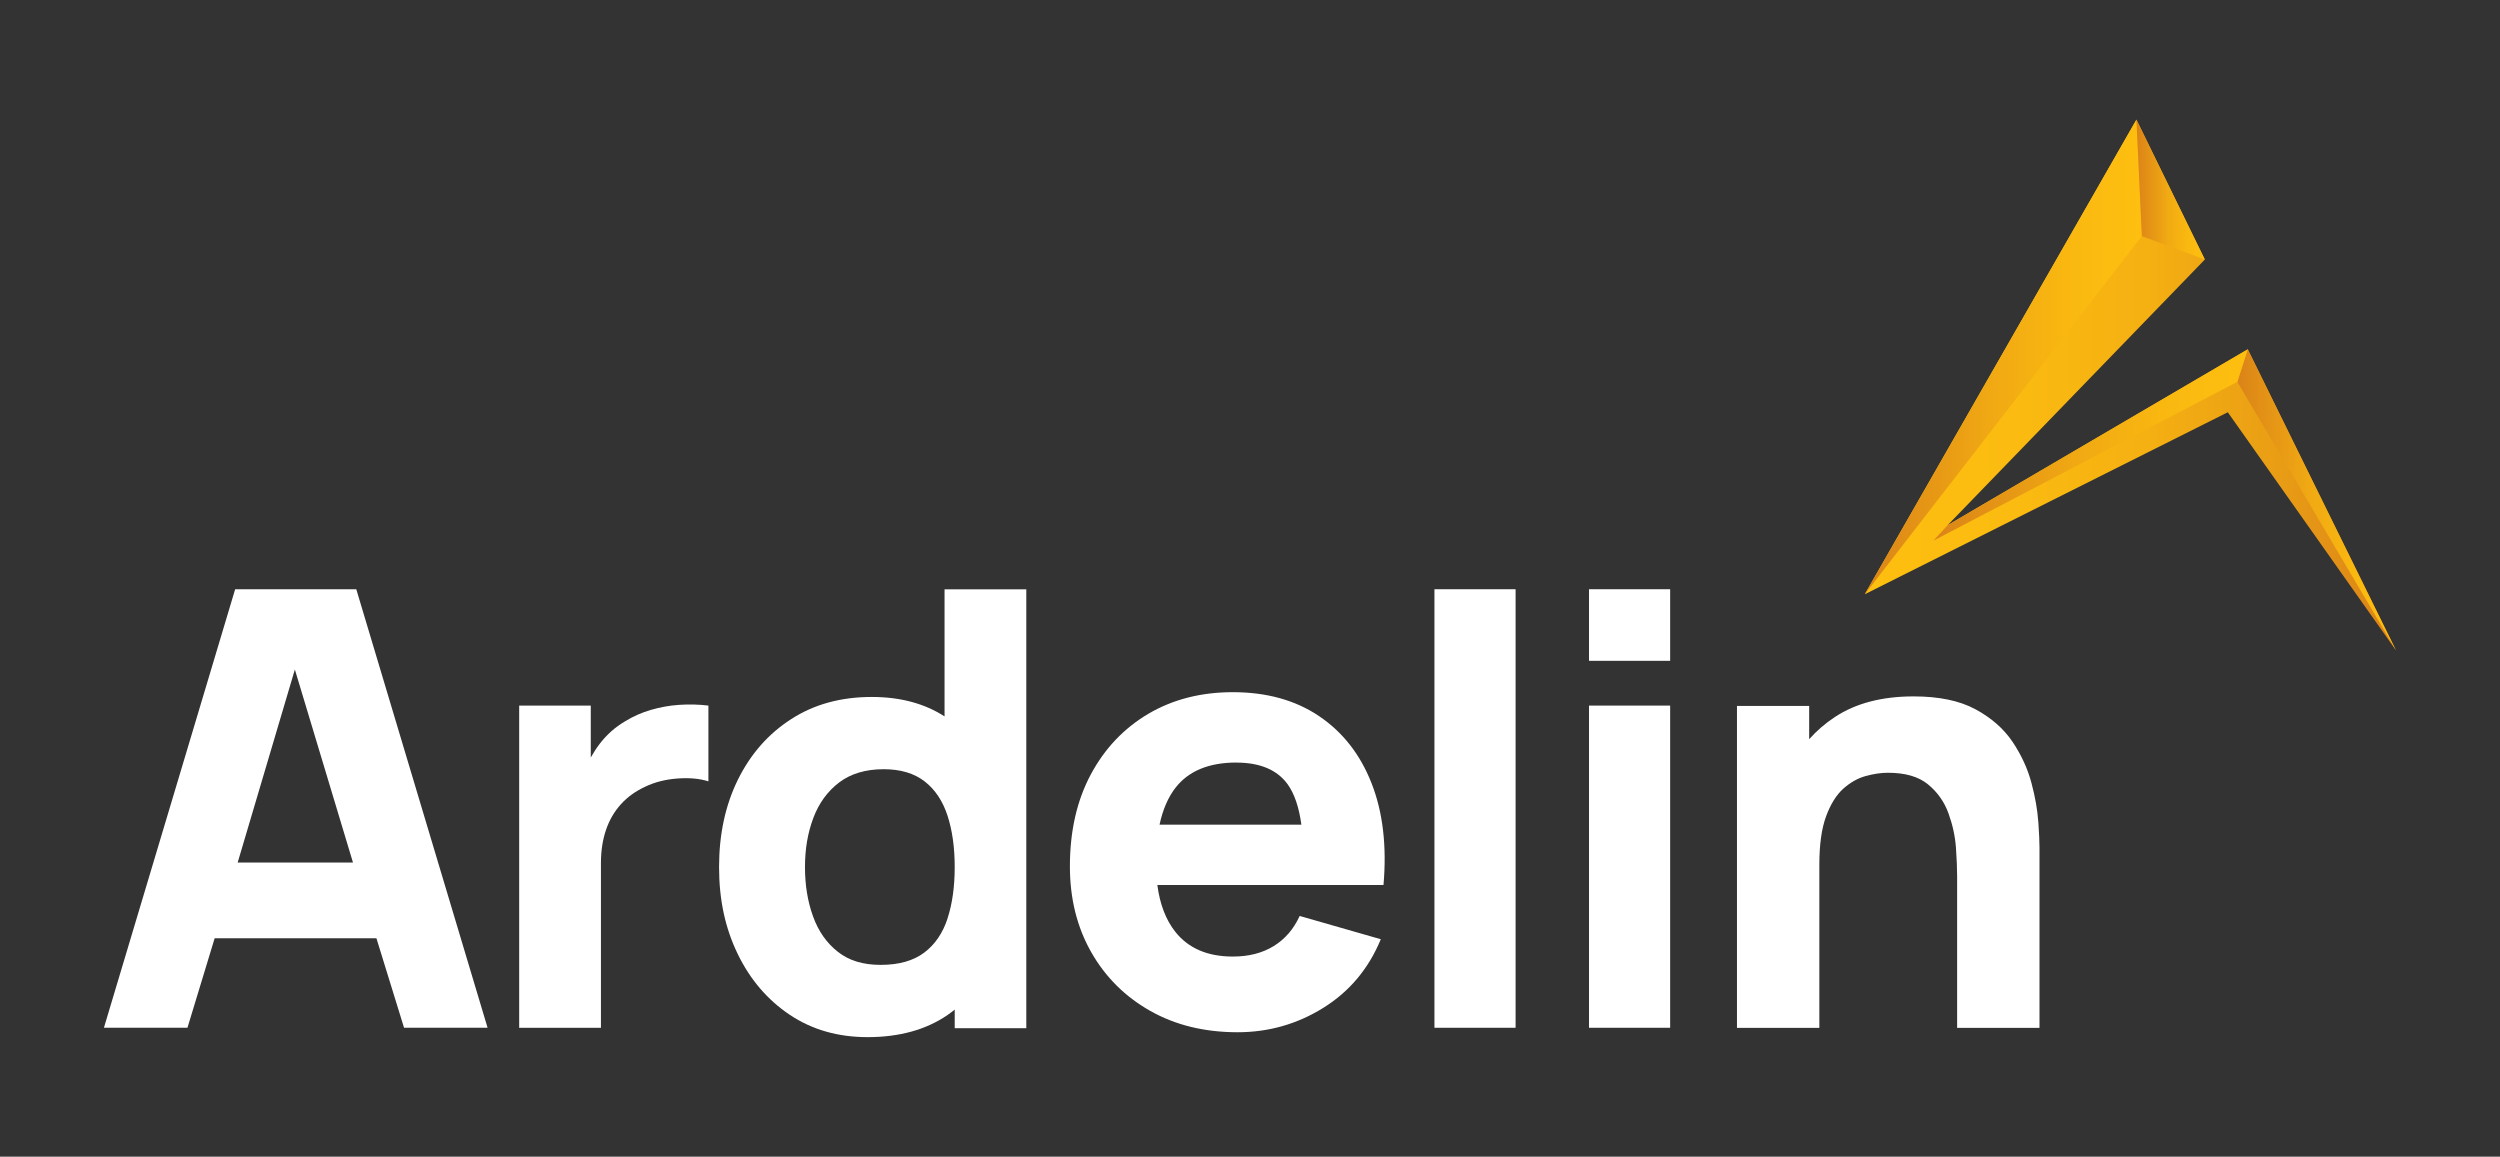
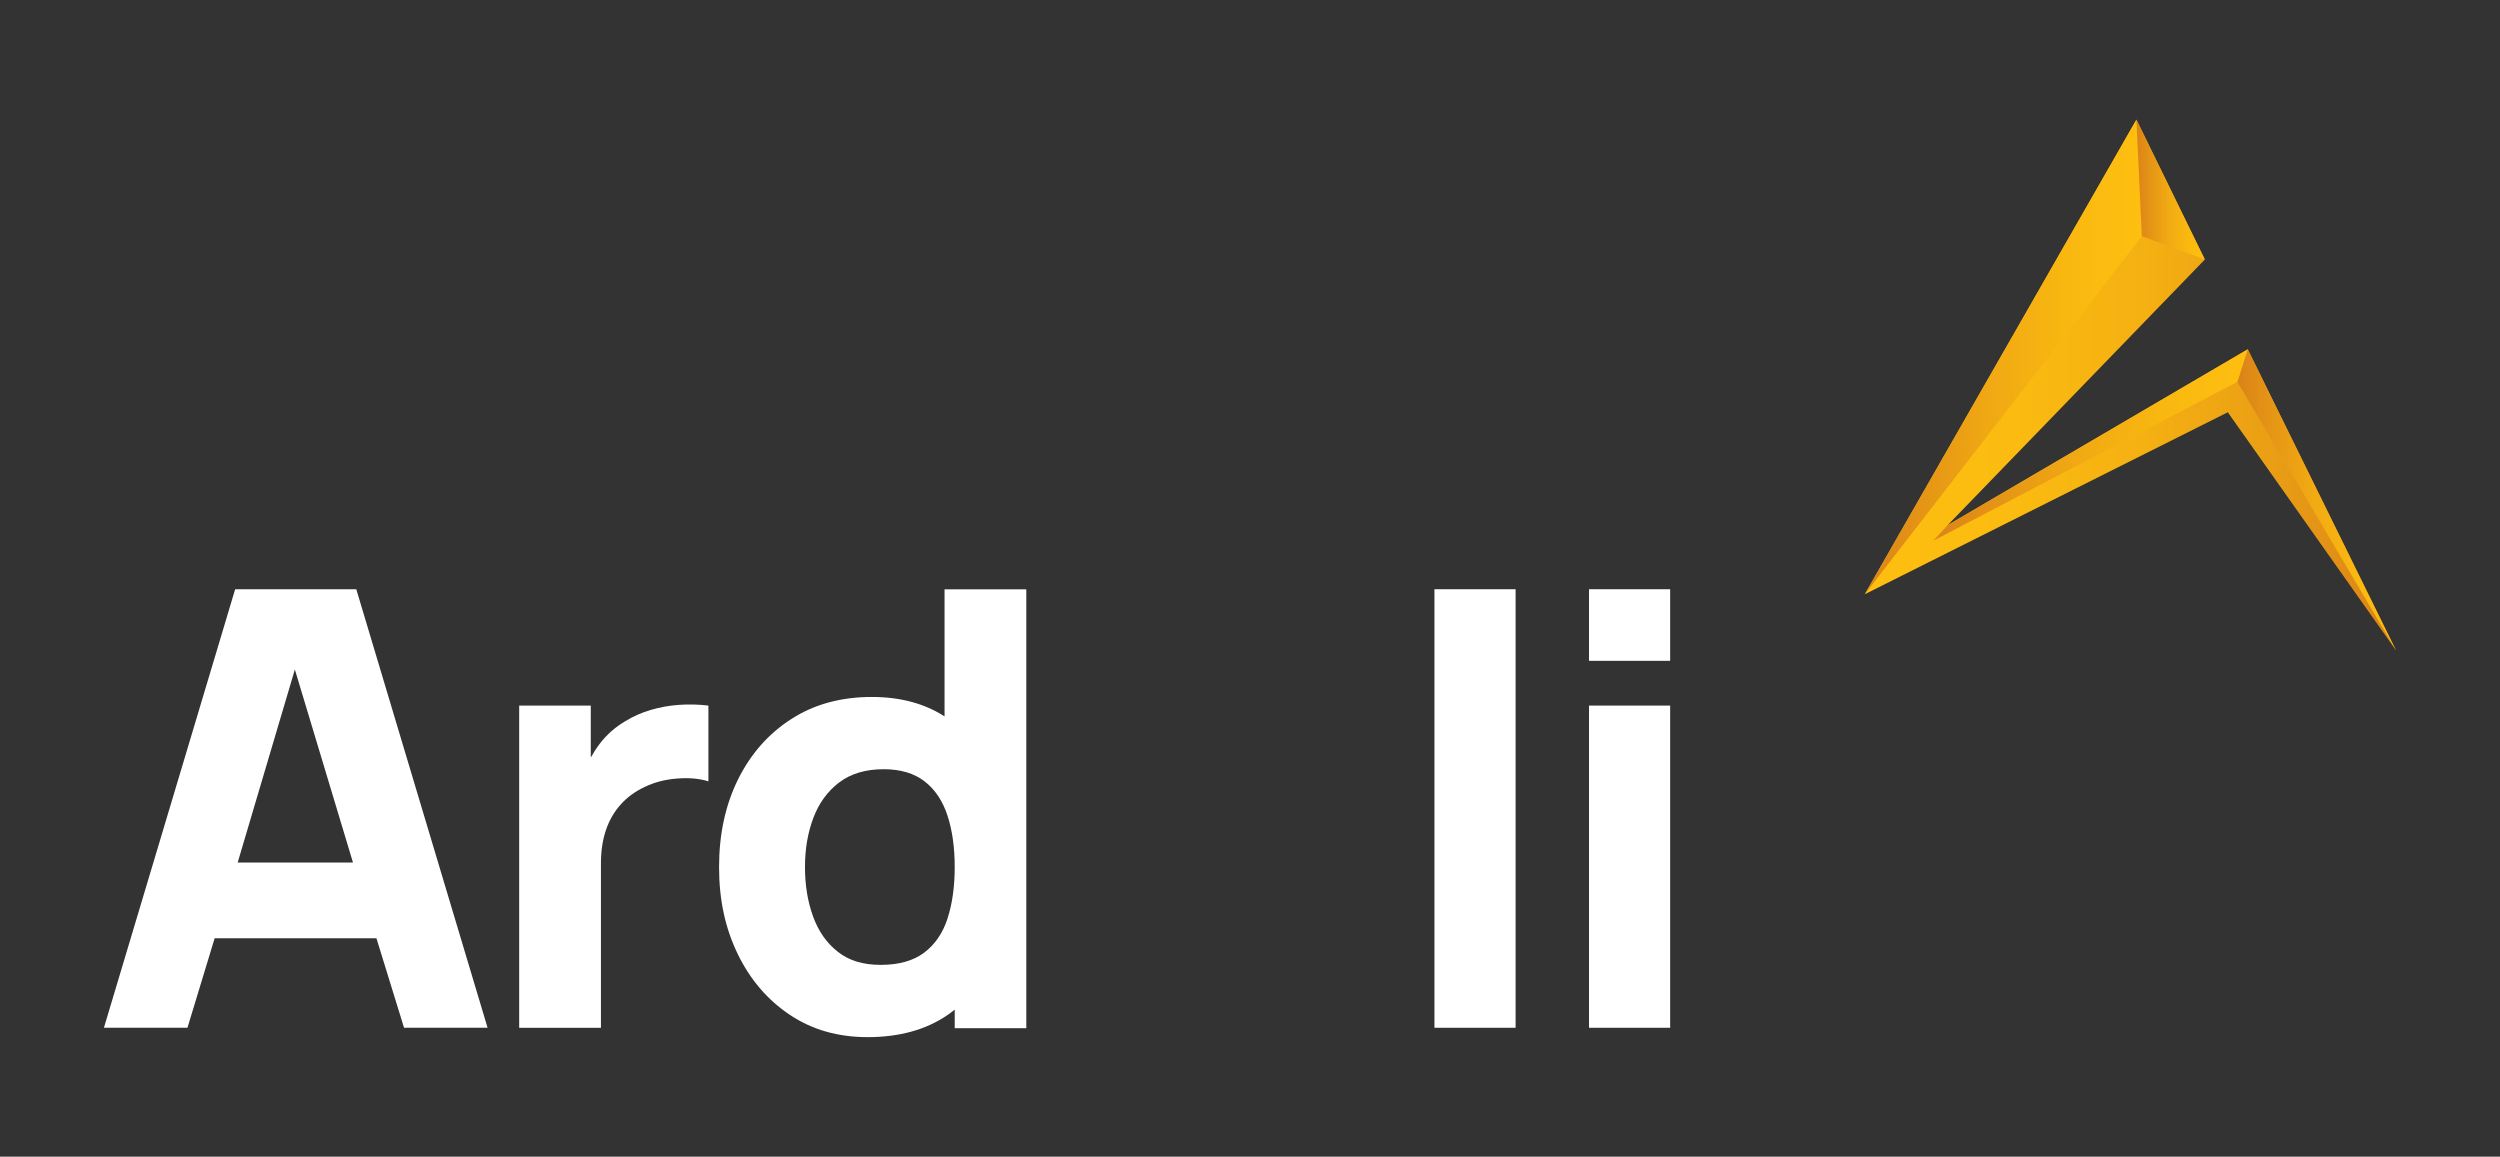
<svg xmlns="http://www.w3.org/2000/svg" xmlns:xlink="http://www.w3.org/1999/xlink" id="Layer_1" data-name="Layer 1" viewBox="0 0 408.24 188.88">
  <rect x="0" y="0" width="408.24" height="188.88" fill="#333333" stroke="none" />
  <defs>
    <style>      .cls-1 {        fill: url(#linear-gradient-5);      }      .cls-2 {        fill: url(#linear-gradient-4);      }      .cls-3 {        fill: url(#linear-gradient-3);      }      .cls-4 {        fill: url(#linear-gradient-2);      }      .cls-5 {        fill: url(#linear-gradient);      }      .cls-6 {        fill: #fff;      }    </style>
    <linearGradient id="linear-gradient" x1="304.51" y1="62.89" x2="391.27" y2="62.89" gradientUnits="userSpaceOnUse">
      <stop offset="0" stop-color="#febf10" />
      <stop offset=".28" stop-color="#fbbb10" />
      <stop offset=".53" stop-color="#f5b012" />
      <stop offset=".76" stop-color="#ea9f14" />
      <stop offset=".97" stop-color="#dc8618" />
      <stop offset="1" stop-color="#da8319" />
    </linearGradient>
    <linearGradient id="linear-gradient-2" x1="349.76" y1="58.29" x2="304.51" y2="58.29" gradientUnits="userSpaceOnUse">
      <stop offset="0" stop-color="#febf10" />
      <stop offset=".24" stop-color="#fab910" />
      <stop offset=".53" stop-color="#f1aa13" />
      <stop offset=".85" stop-color="#e29016" />
      <stop offset="1" stop-color="#da8319" />
    </linearGradient>
    <linearGradient id="linear-gradient-3" x1="391.27" y1="81.64" x2="365.35" y2="81.64" xlink:href="#linear-gradient-2" />
    <linearGradient id="linear-gradient-4" x1="367.05" y1="72.66" x2="315.73" y2="72.66" xlink:href="#linear-gradient-2" />
    <linearGradient id="linear-gradient-5" x1="360.04" y1="30.96" x2="348.87" y2="30.96" xlink:href="#linear-gradient-2" />
  </defs>
  <g>
    <path class="cls-6" d="M38.4,96.22l-21.43,71.61h13.64l4.44-14.61h26.42l4.51,14.61h13.64l-21.44-71.61h-19.78ZM38.81,140.85l9.34-31.52,9.49,31.52h-18.83Z" />
    <path class="cls-6" d="M110.89,115.1c-1.59.11-3.13.39-4.63.83-1.49.44-2.87,1.05-4.14,1.83-1.66.97-3.05,2.21-4.19,3.7-.54.71-1.02,1.46-1.46,2.24v-8.48h-11.69v52.61h13.35v-26.89c0-2.01.28-3.82.83-5.43.55-1.61,1.36-3,2.44-4.19s2.39-2.13,3.95-2.85c1.56-.75,3.3-1.19,5.24-1.34,1.93-.15,3.63,0,5.09.46v-12.37c-1.59-.19-3.18-.23-4.77-.12Z" />
    <path class="cls-6" d="M154.25,116.99c-3.28-2.11-7.23-3.18-11.89-3.18-5.03,0-9.42,1.2-13.15,3.61-3.74,2.4-6.63,5.69-8.7,9.87-2.06,4.17-3.09,8.94-3.09,14.3s1.01,9.99,3.04,14.18c2.03,4.19,4.86,7.5,8.5,9.94,3.64,2.44,7.88,3.65,12.71,3.65,5.23,0,9.6-1.22,13.11-3.65.39-.27.76-.55,1.12-.84v3.03h11.69v-71.66h-13.35v20.76ZM154.74,149.96c-.78,2.4-2.05,4.27-3.82,5.6-1.77,1.33-4.13,2-7.09,2s-5.2-.71-7.02-2.14c-1.82-1.43-3.17-3.35-4.04-5.77-.88-2.42-1.32-5.11-1.32-8.06s.45-5.59,1.36-8.01c.91-2.42,2.31-4.35,4.21-5.8,1.9-1.44,4.33-2.17,7.28-2.17,2.76,0,4.99.67,6.7,2,1.71,1.33,2.95,3.2,3.73,5.6.78,2.4,1.17,5.2,1.17,8.38s-.39,5.98-1.17,8.38Z" />
-     <path class="cls-6" d="M215.39,116.93c-3.87-2.6-8.56-3.9-14.08-3.9-5.2,0-9.79,1.18-13.79,3.53-3.99,2.36-7.13,5.66-9.4,9.91-2.27,4.25-3.41,9.26-3.41,15,0,5.26,1.16,9.93,3.48,14.01,2.32,4.08,5.54,7.28,9.65,9.6,4.11,2.32,8.86,3.48,14.25,3.48,5.07,0,9.74-1.33,14.01-3.99,4.27-2.66,7.4-6.4,9.38-11.2l-13.25-3.8c-.97,2.14-2.39,3.78-4.24,4.92-1.85,1.14-4.08,1.71-6.67,1.71-4.12,0-7.25-1.34-9.38-4.02-1.56-1.96-2.54-4.52-2.95-7.67h36.93c.55-6.37-.1-11.9-1.95-16.61-1.85-4.71-4.71-8.36-8.57-10.96ZM201.9,124.53c3.86,0,6.65,1.18,8.36,3.53,1.12,1.55,1.86,3.76,2.25,6.6h-23.16c.52-2.43,1.38-4.44,2.6-6.02,2.13-2.74,5.45-4.12,9.96-4.12Z" />
    <rect class="cls-6" x="234.24" y="96.22" width="13.25" height="71.61" />
    <rect class="cls-6" x="259.48" y="96.22" width="13.25" height="11.69" />
    <rect class="cls-6" x="259.48" y="115.22" width="13.25" height="52.61" />
-     <path class="cls-6" d="M332.84,134.18c-.13-1.92-.5-4.04-1.12-6.36-.62-2.32-1.65-4.55-3.09-6.7-1.45-2.14-3.47-3.91-6.07-5.31-2.6-1.4-5.96-2.09-10.08-2.09-5.16,0-9.44,1.12-12.84,3.36-1.6,1.05-3,2.27-4.21,3.63v-5.43h-11.79v52.57s13.45,0,13.45,0v-26.65c0-3.28.37-5.91,1.1-7.89.73-1.98,1.66-3.48,2.8-4.51,1.14-1.02,2.35-1.71,3.65-2.07,1.3-.36,2.52-.54,3.65-.54,2.83,0,5.01.63,6.55,1.9s2.66,2.84,3.34,4.73c.68,1.88,1.09,3.76,1.22,5.63.13,1.87.19,3.4.19,4.6v24.8s13.45,0,13.45,0v-29.47c0-.88-.06-2.27-.19-4.19Z" />
  </g>
  <g>
    <polygon class="cls-5" points="348.87 19.54 304.51 97.04 363.79 67.32 391.27 106.23 367.05 57.04 318.04 85.76 360.04 42.38 348.87 19.54" />
    <polygon class="cls-4" points="348.87 19.54 304.51 97.04 349.76 38.56 348.87 19.54" />
    <polygon class="cls-3" points="391.27 106.23 367.05 57.04 365.35 62.35 391.27 106.23" />
    <polygon class="cls-2" points="315.73 88.28 318.04 85.76 367.05 57.04 365.35 62.35 315.73 88.28" />
    <polygon class="cls-1" points="348.87 19.54 349.76 38.56 360.04 42.38 348.87 19.54" />
  </g>
</svg>